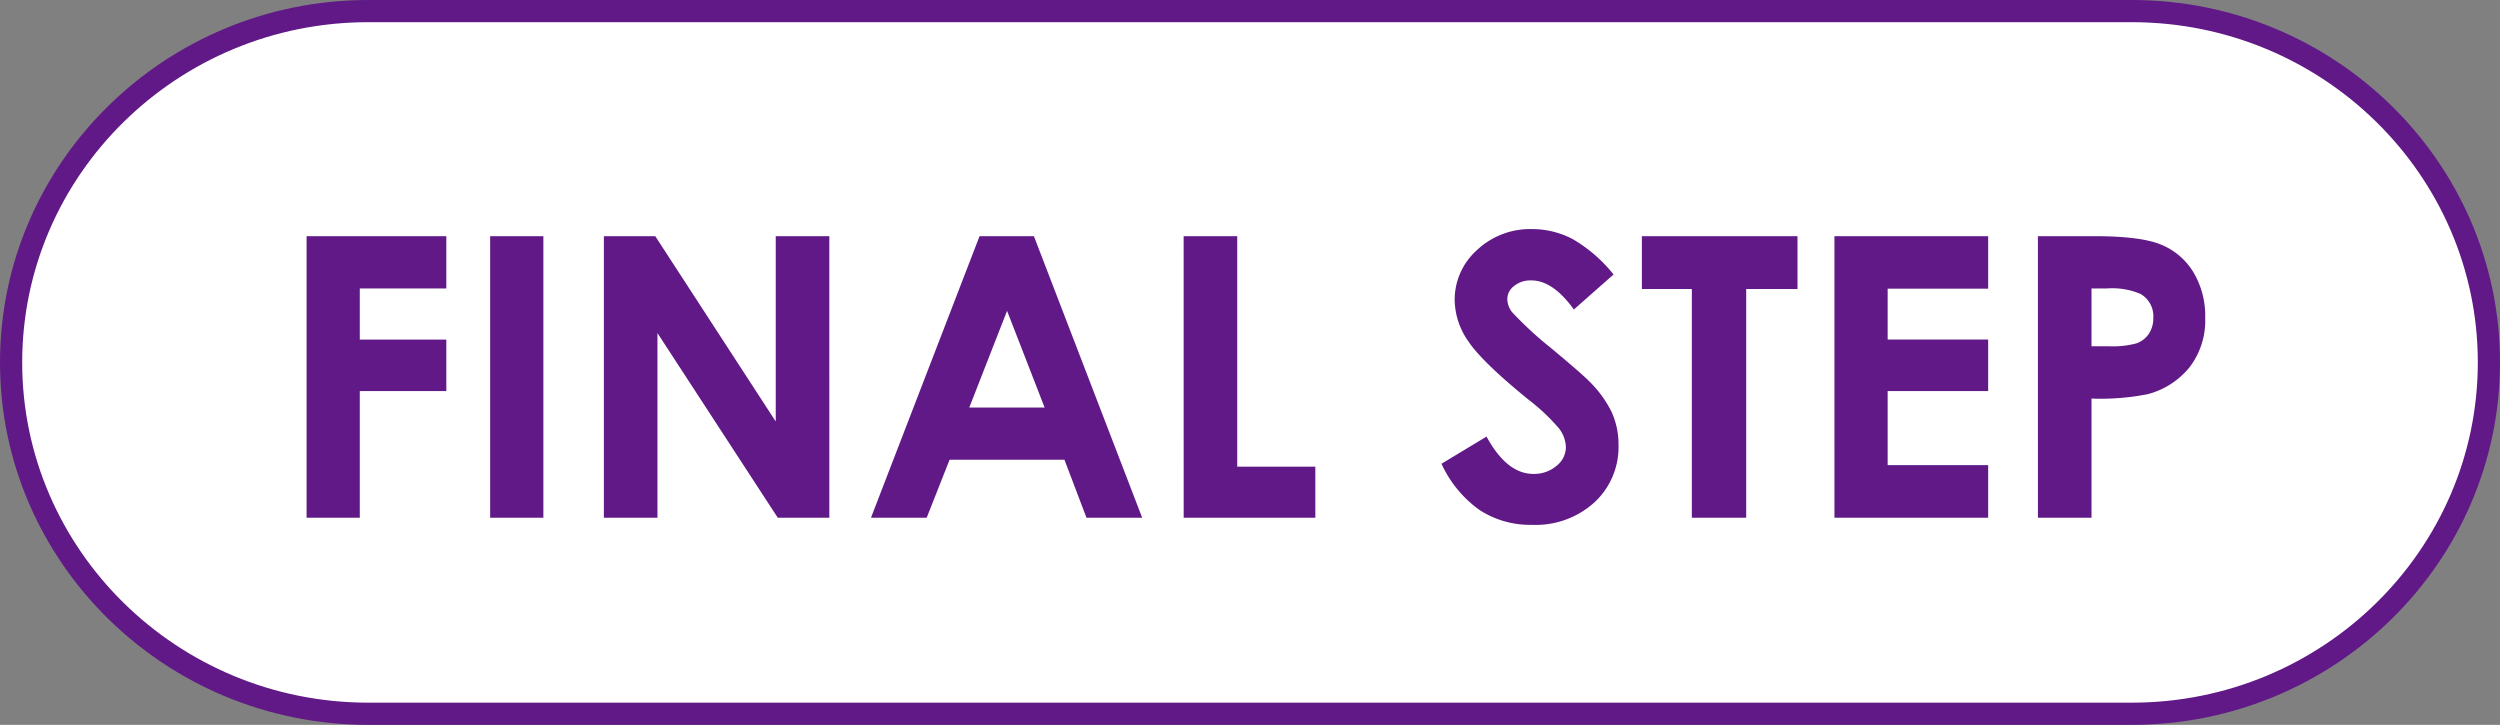
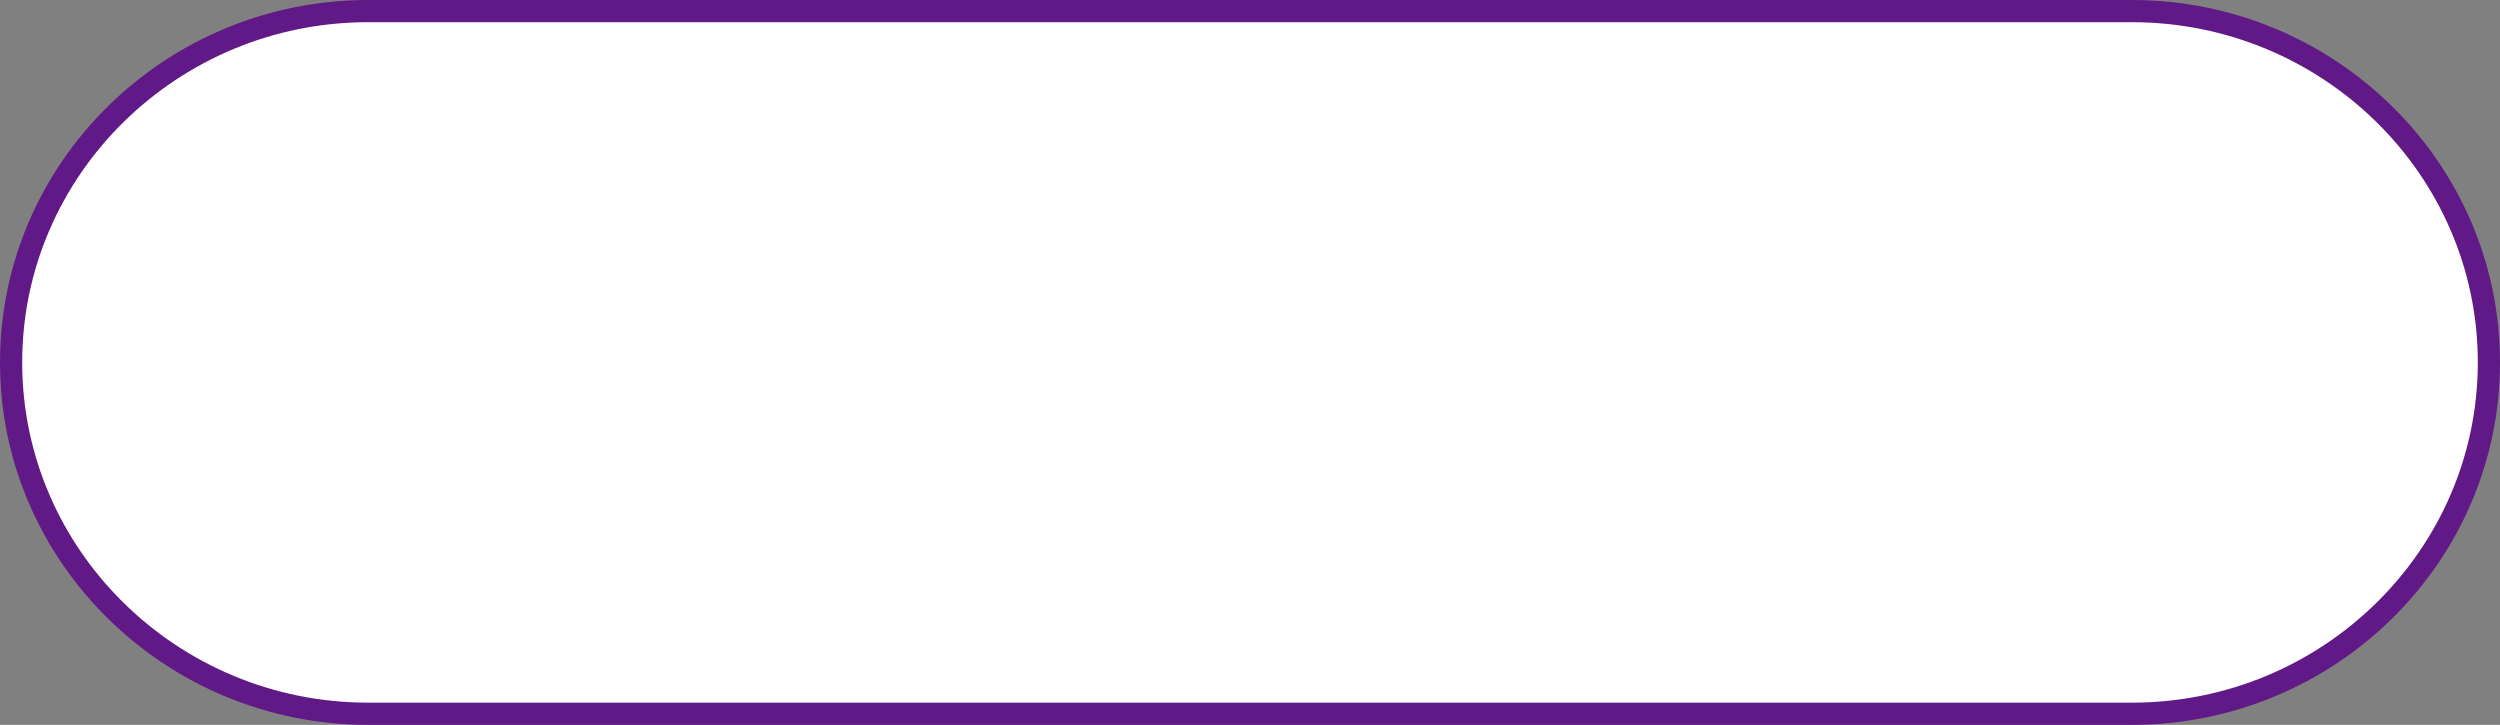
<svg xmlns="http://www.w3.org/2000/svg" width="338" height="98" viewBox="0 0 338 98">
  <rect x="0" y="0" width="338" height="98" fill="#808080" stroke="none" />
  <g id="FINAL_STEP" data-name="FINAL STEP" transform="translate(0.667 1.5)">
    <path id="パス_12239" data-name="パス 12239" d="M50.356,97.07c-26.625,0-48.287-21.308-48.287-47.5S23.731,2.07,50.356,2.07H288.782c26.626,0,48.287,21.308,48.287,47.5s-21.661,47.5-48.287,47.5Z" transform="translate(-1.236 -2.07)" fill="#fff" stroke="#601986" stroke-width="3" />
-     <path id="パス_22195" data-name="パス 22195" d="M4.451-38.068H23.343V-31h-11.7v6.91h11.7v6.961h-11.7V0H4.451Zm24.818,0h7.194V0H29.269Zm15.372,0h6.951L67.88-13.017V-38.068h7.246V0h-6.97L51.887-24.973V0H44.641Zm50.794,0h7.349L117.426,0h-7.531l-2.979-7.841H91.383L88.286,0H80.755Zm3.72,10.093L94.048-14.906h10.184Zm23.873-10.093h7.246V-6.91h10.559V0h-17.8Zm58.124,5.176-5.367,4.736q-2.826-3.934-5.756-3.934a3.5,3.5,0,0,0-2.333.763,2.223,2.223,0,0,0-.907,1.721,2.947,2.947,0,0,0,.648,1.812,49.231,49.231,0,0,0,5.314,4.891q4.148,3.468,5.029,4.374a15.161,15.161,0,0,1,3.124,4.257,10.629,10.629,0,0,1,.92,4.438A10.177,10.177,0,0,1,178.587-2.1,11.809,11.809,0,0,1,170.141.958a12.563,12.563,0,0,1-7.086-1.993A15.741,15.741,0,0,1,157.887-7.3l6.091-3.675q2.748,5.046,6.324,5.046a4.656,4.656,0,0,0,3.136-1.087,3.233,3.233,0,0,0,1.27-2.51,4.333,4.333,0,0,0-.959-2.588,27.66,27.66,0,0,0-4.226-3.959q-6.222-5.072-8.036-7.828a9.945,9.945,0,0,1-1.815-5.5,8.993,8.993,0,0,1,3.019-6.793,10.471,10.471,0,0,1,7.449-2.834,11.754,11.754,0,0,1,5.428,1.32A19.772,19.772,0,0,1,181.152-32.892Zm3.83-5.176h21.04v7.143h-6.936V0h-7.35V-30.925h-6.754Zm26.034,0H231.8v7.091H218.211v6.884H231.8v6.961H218.211V-7.117H231.8V0H211.017Zm27.509,0h7.686q6.237,0,8.993,1.152a9.147,9.147,0,0,1,4.348,3.727,11.509,11.509,0,0,1,1.592,6.172,10.363,10.363,0,0,1-2.083,6.625,10.808,10.808,0,0,1-5.655,3.675,32.508,32.508,0,0,1-7.634.6V0h-7.246Zm7.246,14.88h2.3a12.444,12.444,0,0,0,3.778-.389,3.359,3.359,0,0,0,1.669-1.285,3.768,3.768,0,0,0,.608-2.168,3.466,3.466,0,0,0-1.708-3.22A9.736,9.736,0,0,0,247.816-31h-2.044Z" transform="translate(36.333 68.501)" fill="#601986" />
  </g>
</svg>